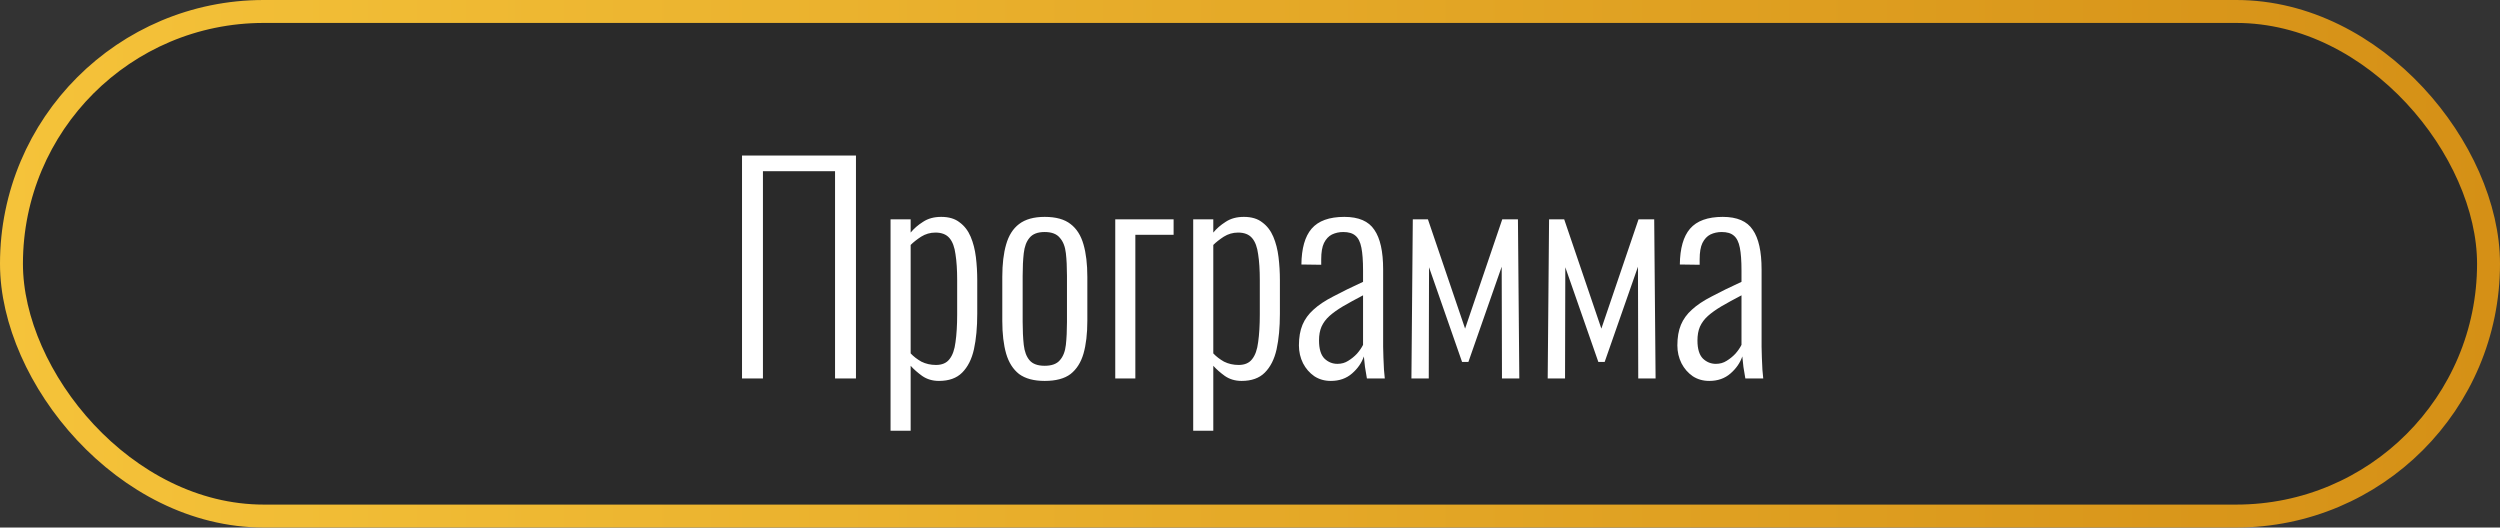
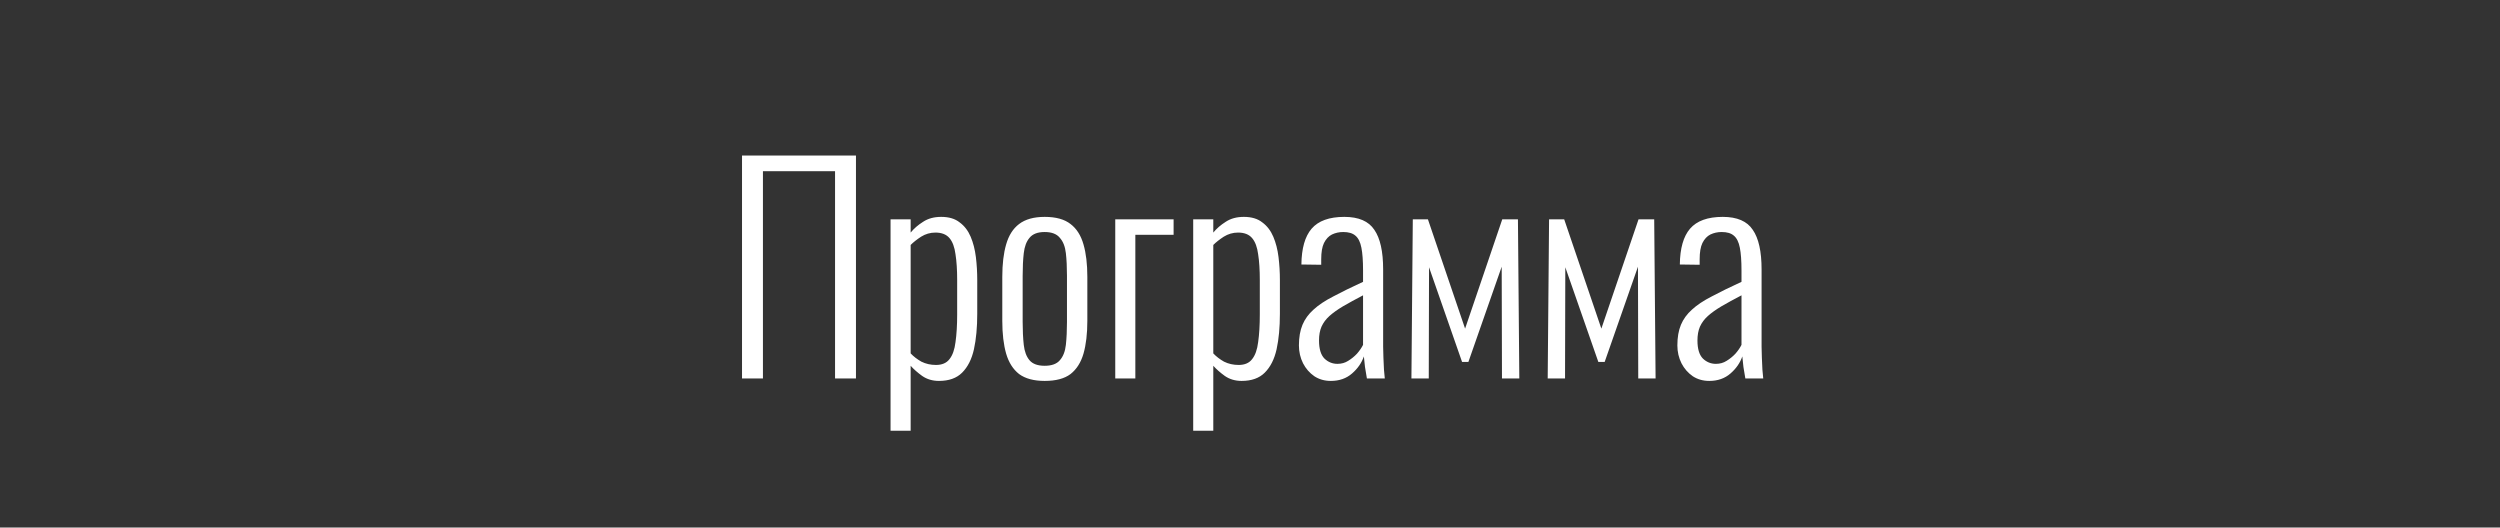
<svg xmlns="http://www.w3.org/2000/svg" width="218" height="46" viewBox="0 0 218 46" fill="none">
  <rect x="0" y="0" width="218" height="46" fill="#333333" stroke="none" />
-   <rect x="1" y="1" width="216" height="44" rx="22" fill="#040404" fill-opacity="0.17" stroke="url(#paint0_linear_357_2544)" stroke-width="2" />
-   <path d="M64.704 33V13.56H74.64V33H72.816V14.928H66.528V33H64.704ZM77.656 37.56V19.128H79.409V20.28C79.697 19.928 80.056 19.616 80.489 19.344C80.921 19.056 81.448 18.912 82.073 18.912C82.745 18.912 83.281 19.072 83.68 19.392C84.097 19.696 84.416 20.112 84.641 20.64C84.865 21.168 85.016 21.76 85.097 22.416C85.177 23.072 85.216 23.744 85.216 24.432V27.36C85.216 28.544 85.121 29.576 84.928 30.456C84.737 31.32 84.392 32 83.897 32.496C83.416 32.976 82.745 33.216 81.88 33.216C81.32 33.216 80.832 33.072 80.416 32.784C80.016 32.496 79.68 32.2 79.409 31.896V37.56H77.656ZM81.617 31.824C82.144 31.824 82.537 31.656 82.793 31.32C83.064 30.984 83.24 30.488 83.32 29.832C83.416 29.16 83.465 28.352 83.465 27.408V24.432C83.465 23.536 83.416 22.784 83.32 22.176C83.24 21.552 83.064 21.08 82.793 20.76C82.52 20.44 82.112 20.28 81.569 20.28C81.121 20.28 80.704 20.4 80.32 20.64C79.953 20.88 79.648 21.12 79.409 21.36V30.816C79.665 31.088 79.977 31.328 80.344 31.536C80.728 31.728 81.153 31.824 81.617 31.824ZM91.096 33.216C90.152 33.216 89.408 33.016 88.864 32.616C88.336 32.2 87.96 31.608 87.736 30.84C87.512 30.056 87.4 29.104 87.4 27.984V24.144C87.4 23.024 87.512 22.08 87.736 21.312C87.96 20.528 88.336 19.936 88.864 19.536C89.408 19.12 90.152 18.912 91.096 18.912C92.072 18.912 92.824 19.12 93.352 19.536C93.88 19.936 94.256 20.528 94.48 21.312C94.704 22.08 94.816 23.024 94.816 24.144V27.984C94.816 29.104 94.704 30.056 94.48 30.84C94.256 31.608 93.88 32.2 93.352 32.616C92.824 33.016 92.072 33.216 91.096 33.216ZM91.096 31.896C91.704 31.896 92.144 31.736 92.416 31.416C92.704 31.096 92.88 30.648 92.944 30.072C93.008 29.48 93.04 28.816 93.04 28.08V24.048C93.04 23.296 93.008 22.64 92.944 22.08C92.88 21.504 92.704 21.056 92.416 20.736C92.144 20.4 91.704 20.232 91.096 20.232C90.488 20.232 90.048 20.4 89.776 20.736C89.504 21.056 89.336 21.504 89.272 22.08C89.208 22.64 89.176 23.296 89.176 24.048V28.08C89.176 28.816 89.208 29.48 89.272 30.072C89.336 30.648 89.504 31.096 89.776 31.416C90.048 31.736 90.488 31.896 91.096 31.896ZM97.25 33V19.128H102.338V20.472H99.002V33H97.25ZM104.047 37.56V19.128H105.799V20.28C106.087 19.928 106.447 19.616 106.879 19.344C107.311 19.056 107.839 18.912 108.463 18.912C109.135 18.912 109.671 19.072 110.071 19.392C110.487 19.696 110.807 20.112 111.031 20.64C111.255 21.168 111.407 21.76 111.487 22.416C111.567 23.072 111.607 23.744 111.607 24.432V27.36C111.607 28.544 111.511 29.576 111.319 30.456C111.127 31.32 110.783 32 110.287 32.496C109.807 32.976 109.135 33.216 108.271 33.216C107.711 33.216 107.223 33.072 106.807 32.784C106.407 32.496 106.071 32.2 105.799 31.896V37.56H104.047ZM108.007 31.824C108.535 31.824 108.927 31.656 109.183 31.32C109.455 30.984 109.631 30.488 109.711 29.832C109.807 29.16 109.855 28.352 109.855 27.408V24.432C109.855 23.536 109.807 22.784 109.711 22.176C109.631 21.552 109.455 21.08 109.183 20.76C108.911 20.44 108.503 20.28 107.959 20.28C107.511 20.28 107.095 20.4 106.711 20.64C106.343 20.88 106.039 21.12 105.799 21.36V30.816C106.055 31.088 106.367 31.328 106.735 31.536C107.119 31.728 107.543 31.824 108.007 31.824ZM116.05 33.216C115.506 33.216 115.026 33.08 114.61 32.808C114.194 32.52 113.866 32.144 113.626 31.68C113.386 31.2 113.266 30.68 113.266 30.12C113.266 29.416 113.37 28.816 113.578 28.32C113.786 27.824 114.106 27.384 114.538 27C114.97 26.6 115.546 26.216 116.266 25.848C116.986 25.464 117.85 25.04 118.858 24.576V23.592C118.858 22.744 118.81 22.08 118.714 21.6C118.618 21.104 118.442 20.752 118.186 20.544C117.946 20.336 117.594 20.232 117.13 20.232C116.778 20.232 116.45 20.304 116.146 20.448C115.858 20.592 115.626 20.84 115.45 21.192C115.29 21.528 115.21 22 115.21 22.608V23.088L113.482 23.064C113.498 21.656 113.794 20.616 114.37 19.944C114.962 19.256 115.914 18.912 117.226 18.912C118.474 18.912 119.346 19.288 119.842 20.04C120.354 20.776 120.61 21.928 120.61 23.496V30.24C120.61 30.48 120.618 30.792 120.634 31.176C120.65 31.544 120.666 31.896 120.682 32.232C120.714 32.568 120.738 32.824 120.754 33H119.194C119.146 32.696 119.09 32.36 119.026 31.992C118.978 31.608 118.946 31.304 118.93 31.08C118.738 31.64 118.394 32.136 117.898 32.568C117.402 33 116.786 33.216 116.05 33.216ZM116.626 31.728C116.978 31.728 117.29 31.64 117.562 31.464C117.85 31.288 118.106 31.08 118.33 30.84C118.554 30.584 118.73 30.328 118.858 30.072V25.752C118.186 26.104 117.602 26.424 117.106 26.712C116.626 27 116.234 27.28 115.93 27.552C115.626 27.824 115.394 28.136 115.234 28.488C115.09 28.824 115.018 29.224 115.018 29.688C115.018 30.424 115.178 30.952 115.498 31.272C115.818 31.576 116.194 31.728 116.626 31.728ZM123.076 33L123.196 19.128H124.516L127.756 28.656L130.996 19.128H132.364L132.484 33H130.972L130.948 23.256L128.044 31.56H127.492L124.612 23.304L124.588 33H123.076ZM134.959 33L135.079 19.128H136.399L139.639 28.656L142.879 19.128H144.247L144.367 33H142.855L142.831 23.256L139.927 31.56H139.375L136.495 23.304L136.471 33H134.959ZM149.05 33.216C148.506 33.216 148.026 33.08 147.61 32.808C147.194 32.52 146.866 32.144 146.626 31.68C146.386 31.2 146.266 30.68 146.266 30.12C146.266 29.416 146.37 28.816 146.578 28.32C146.786 27.824 147.106 27.384 147.538 27C147.97 26.6 148.546 26.216 149.266 25.848C149.986 25.464 150.85 25.04 151.858 24.576V23.592C151.858 22.744 151.81 22.08 151.714 21.6C151.618 21.104 151.442 20.752 151.186 20.544C150.946 20.336 150.594 20.232 150.13 20.232C149.778 20.232 149.45 20.304 149.146 20.448C148.858 20.592 148.626 20.84 148.45 21.192C148.29 21.528 148.21 22 148.21 22.608V23.088L146.482 23.064C146.498 21.656 146.794 20.616 147.37 19.944C147.962 19.256 148.914 18.912 150.226 18.912C151.474 18.912 152.346 19.288 152.842 20.04C153.354 20.776 153.61 21.928 153.61 23.496V30.24C153.61 30.48 153.618 30.792 153.634 31.176C153.65 31.544 153.666 31.896 153.682 32.232C153.714 32.568 153.738 32.824 153.754 33H152.194C152.146 32.696 152.09 32.36 152.026 31.992C151.978 31.608 151.946 31.304 151.93 31.08C151.738 31.64 151.394 32.136 150.898 32.568C150.402 33 149.786 33.216 149.05 33.216ZM149.626 31.728C149.978 31.728 150.29 31.64 150.562 31.464C150.85 31.288 151.106 31.08 151.33 30.84C151.554 30.584 151.73 30.328 151.858 30.072V25.752C151.186 26.104 150.602 26.424 150.106 26.712C149.626 27 149.234 27.28 148.93 27.552C148.626 27.824 148.394 28.136 148.234 28.488C148.09 28.824 148.018 29.224 148.018 29.688C148.018 30.424 148.178 30.952 148.498 31.272C148.818 31.576 149.194 31.728 149.626 31.728Z" fill="white" />
+   <path d="M64.704 33V13.56H74.64V33H72.816V14.928H66.528V33H64.704ZM77.656 37.56V19.128H79.409V20.28C79.697 19.928 80.056 19.616 80.489 19.344C80.921 19.056 81.448 18.912 82.073 18.912C82.745 18.912 83.281 19.072 83.68 19.392C84.097 19.696 84.416 20.112 84.641 20.64C84.865 21.168 85.016 21.76 85.097 22.416C85.177 23.072 85.216 23.744 85.216 24.432V27.36C85.216 28.544 85.121 29.576 84.928 30.456C84.737 31.32 84.392 32 83.897 32.496C83.416 32.976 82.745 33.216 81.88 33.216C81.32 33.216 80.832 33.072 80.416 32.784C80.016 32.496 79.68 32.2 79.409 31.896V37.56H77.656ZM81.617 31.824C82.144 31.824 82.537 31.656 82.793 31.32C83.064 30.984 83.24 30.488 83.32 29.832C83.416 29.16 83.465 28.352 83.465 27.408V24.432C83.465 23.536 83.416 22.784 83.32 22.176C83.24 21.552 83.064 21.08 82.793 20.76C82.52 20.44 82.112 20.28 81.569 20.28C81.121 20.28 80.704 20.4 80.32 20.64C79.953 20.88 79.648 21.12 79.409 21.36V30.816C79.665 31.088 79.977 31.328 80.344 31.536C80.728 31.728 81.153 31.824 81.617 31.824ZM91.096 33.216C90.152 33.216 89.408 33.016 88.864 32.616C88.336 32.2 87.96 31.608 87.736 30.84C87.512 30.056 87.4 29.104 87.4 27.984V24.144C87.4 23.024 87.512 22.08 87.736 21.312C87.96 20.528 88.336 19.936 88.864 19.536C89.408 19.12 90.152 18.912 91.096 18.912C92.072 18.912 92.824 19.12 93.352 19.536C93.88 19.936 94.256 20.528 94.48 21.312C94.704 22.08 94.816 23.024 94.816 24.144V27.984C94.816 29.104 94.704 30.056 94.48 30.84C94.256 31.608 93.88 32.2 93.352 32.616C92.824 33.016 92.072 33.216 91.096 33.216ZM91.096 31.896C91.704 31.896 92.144 31.736 92.416 31.416C92.704 31.096 92.88 30.648 92.944 30.072C93.008 29.48 93.04 28.816 93.04 28.08V24.048C93.04 23.296 93.008 22.64 92.944 22.08C92.88 21.504 92.704 21.056 92.416 20.736C92.144 20.4 91.704 20.232 91.096 20.232C90.488 20.232 90.048 20.4 89.776 20.736C89.504 21.056 89.336 21.504 89.272 22.08C89.208 22.64 89.176 23.296 89.176 24.048V28.08C89.176 28.816 89.208 29.48 89.272 30.072C89.336 30.648 89.504 31.096 89.776 31.416C90.048 31.736 90.488 31.896 91.096 31.896ZM97.25 33V19.128H102.338V20.472H99.002V33H97.25ZM104.047 37.56V19.128H105.799V20.28C106.087 19.928 106.447 19.616 106.879 19.344C107.311 19.056 107.839 18.912 108.463 18.912C109.135 18.912 109.671 19.072 110.071 19.392C110.487 19.696 110.807 20.112 111.031 20.64C111.255 21.168 111.407 21.76 111.487 22.416C111.567 23.072 111.607 23.744 111.607 24.432V27.36C111.607 28.544 111.511 29.576 111.319 30.456C111.127 31.32 110.783 32 110.287 32.496C109.807 32.976 109.135 33.216 108.271 33.216C107.711 33.216 107.223 33.072 106.807 32.784C106.407 32.496 106.071 32.2 105.799 31.896V37.56H104.047ZM108.007 31.824C108.535 31.824 108.927 31.656 109.183 31.32C109.455 30.984 109.631 30.488 109.711 29.832C109.807 29.16 109.855 28.352 109.855 27.408V24.432C109.855 23.536 109.807 22.784 109.711 22.176C109.631 21.552 109.455 21.08 109.183 20.76C108.911 20.44 108.503 20.28 107.959 20.28C107.511 20.28 107.095 20.4 106.711 20.64C106.343 20.88 106.039 21.12 105.799 21.36V30.816C106.055 31.088 106.367 31.328 106.735 31.536C107.119 31.728 107.543 31.824 108.007 31.824ZM116.05 33.216C115.506 33.216 115.026 33.08 114.61 32.808C114.194 32.52 113.866 32.144 113.626 31.68C113.386 31.2 113.266 30.68 113.266 30.12C113.266 29.416 113.37 28.816 113.578 28.32C113.786 27.824 114.106 27.384 114.538 27C114.97 26.6 115.546 26.216 116.266 25.848C116.986 25.464 117.85 25.04 118.858 24.576V23.592C118.858 22.744 118.81 22.08 118.714 21.6C118.618 21.104 118.442 20.752 118.186 20.544C117.946 20.336 117.594 20.232 117.13 20.232C116.778 20.232 116.45 20.304 116.146 20.448C115.858 20.592 115.626 20.84 115.45 21.192C115.29 21.528 115.21 22 115.21 22.608V23.088L113.482 23.064C113.498 21.656 113.794 20.616 114.37 19.944C114.962 19.256 115.914 18.912 117.226 18.912C118.474 18.912 119.346 19.288 119.842 20.04C120.354 20.776 120.61 21.928 120.61 23.496V30.24C120.61 30.48 120.618 30.792 120.634 31.176C120.65 31.544 120.666 31.896 120.682 32.232C120.714 32.568 120.738 32.824 120.754 33H119.194C119.146 32.696 119.09 32.36 119.026 31.992C118.978 31.608 118.946 31.304 118.93 31.08C118.738 31.64 118.394 32.136 117.898 32.568C117.402 33 116.786 33.216 116.05 33.216ZM116.626 31.728C116.978 31.728 117.29 31.64 117.562 31.464C117.85 31.288 118.106 31.08 118.33 30.84C118.554 30.584 118.73 30.328 118.858 30.072V25.752C118.186 26.104 117.602 26.424 117.106 26.712C116.626 27 116.234 27.28 115.93 27.552C115.626 27.824 115.394 28.136 115.234 28.488C115.09 28.824 115.018 29.224 115.018 29.688C115.018 30.424 115.178 30.952 115.498 31.272C115.818 31.576 116.194 31.728 116.626 31.728ZM123.076 33L123.196 19.128H124.516L127.756 28.656L130.996 19.128H132.364L132.484 33H130.972L130.948 23.256L128.044 31.56H127.492L124.612 23.304L124.588 33ZM134.959 33L135.079 19.128H136.399L139.639 28.656L142.879 19.128H144.247L144.367 33H142.855L142.831 23.256L139.927 31.56H139.375L136.495 23.304L136.471 33H134.959ZM149.05 33.216C148.506 33.216 148.026 33.08 147.61 32.808C147.194 32.52 146.866 32.144 146.626 31.68C146.386 31.2 146.266 30.68 146.266 30.12C146.266 29.416 146.37 28.816 146.578 28.32C146.786 27.824 147.106 27.384 147.538 27C147.97 26.6 148.546 26.216 149.266 25.848C149.986 25.464 150.85 25.04 151.858 24.576V23.592C151.858 22.744 151.81 22.08 151.714 21.6C151.618 21.104 151.442 20.752 151.186 20.544C150.946 20.336 150.594 20.232 150.13 20.232C149.778 20.232 149.45 20.304 149.146 20.448C148.858 20.592 148.626 20.84 148.45 21.192C148.29 21.528 148.21 22 148.21 22.608V23.088L146.482 23.064C146.498 21.656 146.794 20.616 147.37 19.944C147.962 19.256 148.914 18.912 150.226 18.912C151.474 18.912 152.346 19.288 152.842 20.04C153.354 20.776 153.61 21.928 153.61 23.496V30.24C153.61 30.48 153.618 30.792 153.634 31.176C153.65 31.544 153.666 31.896 153.682 32.232C153.714 32.568 153.738 32.824 153.754 33H152.194C152.146 32.696 152.09 32.36 152.026 31.992C151.978 31.608 151.946 31.304 151.93 31.08C151.738 31.64 151.394 32.136 150.898 32.568C150.402 33 149.786 33.216 149.05 33.216ZM149.626 31.728C149.978 31.728 150.29 31.64 150.562 31.464C150.85 31.288 151.106 31.08 151.33 30.84C151.554 30.584 151.73 30.328 151.858 30.072V25.752C151.186 26.104 150.602 26.424 150.106 26.712C149.626 27 149.234 27.28 148.93 27.552C148.626 27.824 148.394 28.136 148.234 28.488C148.09 28.824 148.018 29.224 148.018 29.688C148.018 30.424 148.178 30.952 148.498 31.272C148.818 31.576 149.194 31.728 149.626 31.728Z" fill="white" />
  <defs>
    <linearGradient id="paint0_linear_357_2544" x1="0" y1="23" x2="218" y2="23" gradientUnits="userSpaceOnUse">
      <stop stop-color="#F5C33A" />
      <stop offset="1" stop-color="#D59016" />
    </linearGradient>
  </defs>
</svg>